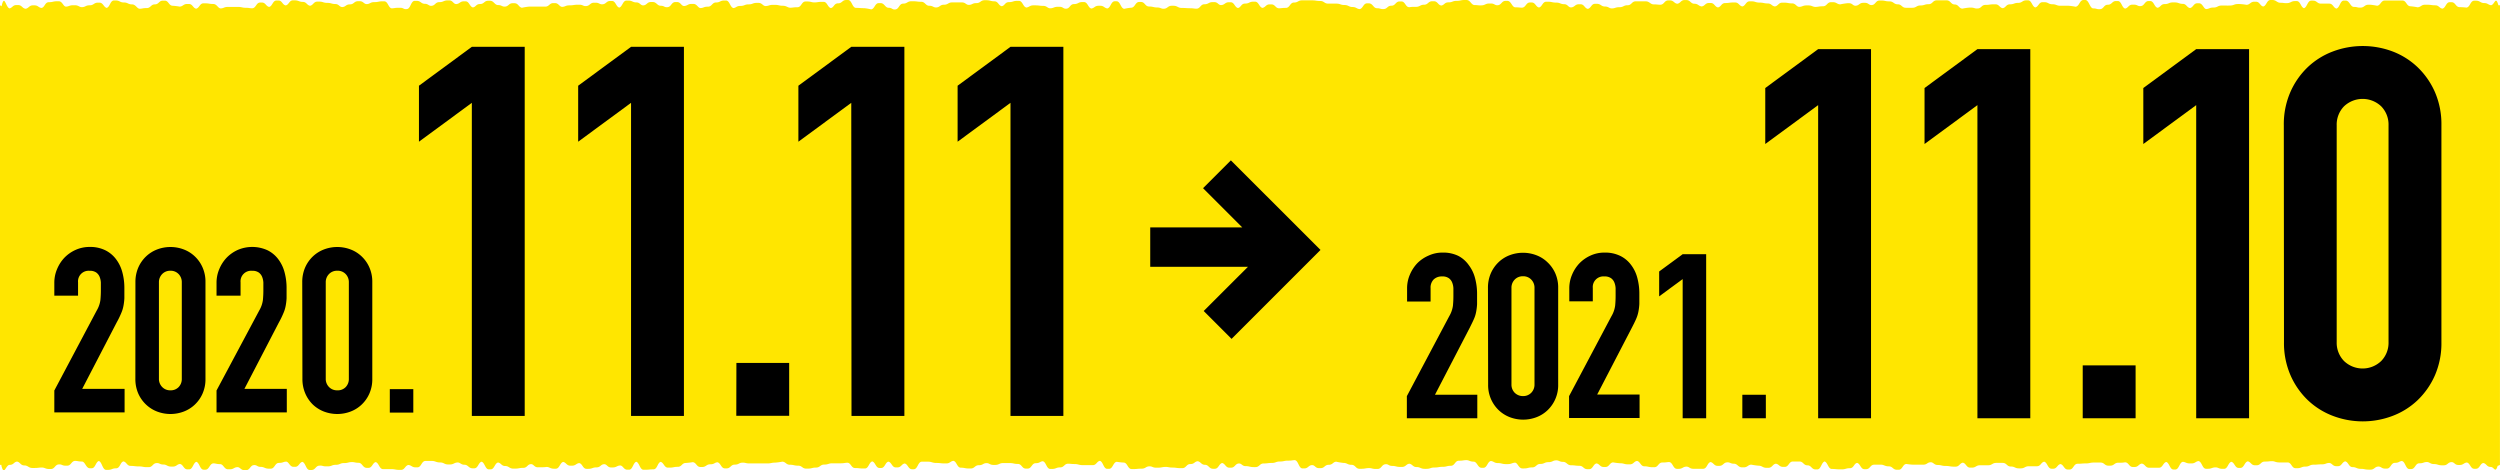
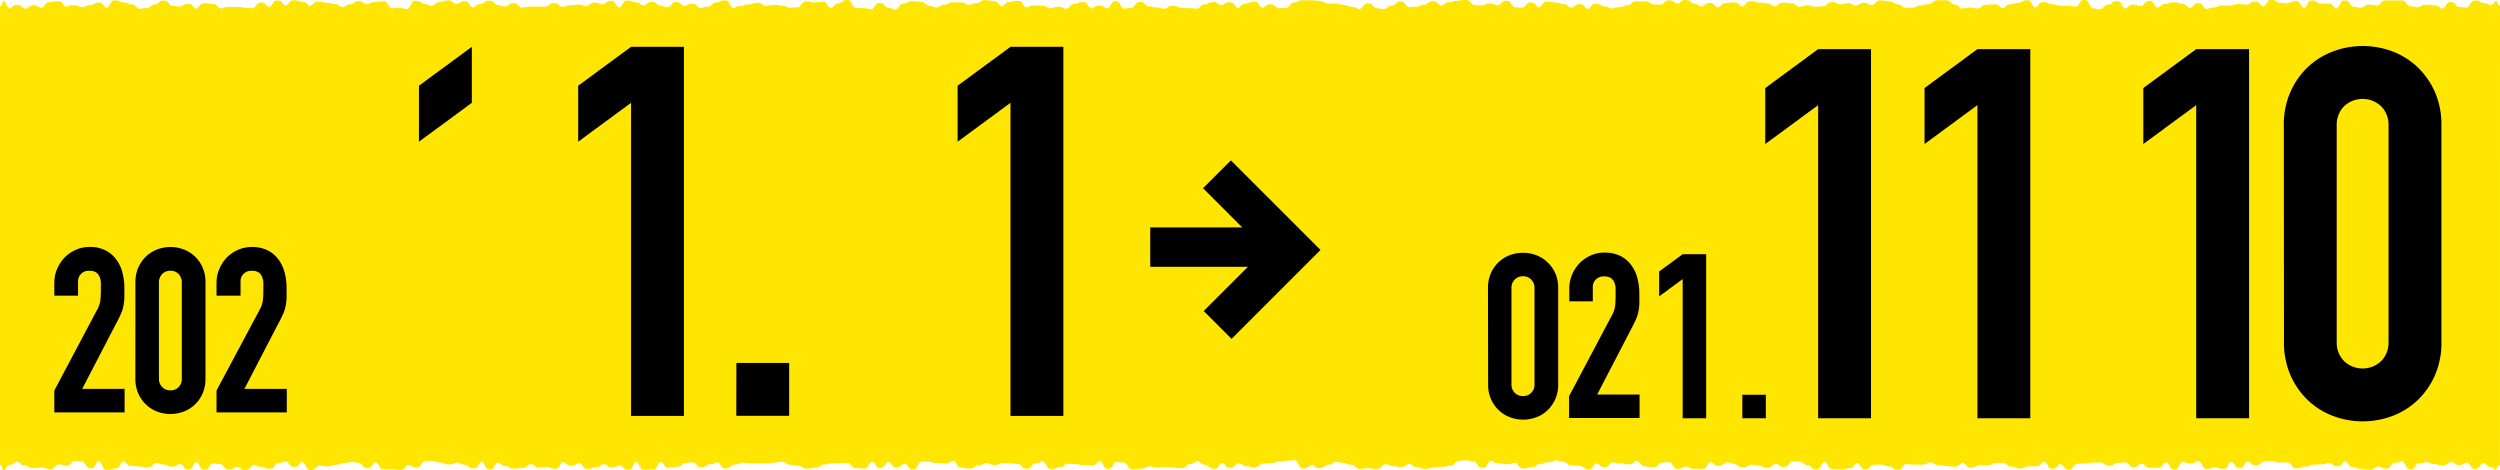
<svg xmlns="http://www.w3.org/2000/svg" viewBox="0 0 434 81.66">
  <defs>
    <style>.cls-1{fill:#ffe600;}</style>
  </defs>
  <g id="レイヤー_2" data-name="レイヤー 2">
    <g id="レイヤー_1-2" data-name="レイヤー 1">
      <path class="cls-1" d="M434,.91l-.28,0c-.47-1.71-.64-.11-1.27,0-.51-.07-.58-.38-1.21-.38s-.71-.41-1.41-.41l-.11,0-.19,0c-.69,0-.71,1.13-1.36,1.2A10.18,10.18,0,0,0,427,1.24c-.71,0-.71-.86-1.42-.86l-.14,0-.16,0c-.66,0-.7,1-1.28,1.12-.55-.09-.6-.58-1.25-.58s-.71-.1-1.41-.1H421c-.67,0-.71.4-1.3.45a11.26,11.26,0,0,0-1.23-.18c-.71,0-.71-1-1.42-1h-.29c-.71,0-.71,0-1.42,0H414c-.68,0-.71.84-1.34.91a10.1,10.1,0,0,0-1.19-.18h-.3c-.68,0-.71.46-1.32.5s-.58-.12-1.21-.12S407.9.1,407.19.1l-.14,0-.16,0c-.65,0-.7,1.22-1.28,1.39-.54-.13-.6-.86-1.25-.86h-1.43c-.69,0-.7-.52-1.39-.52l-.12,0-.18,0c-.66,0-.71,1.14-1.27,1.31-.56-.17-.61-1.23-1.26-1.23h-.3c-.68,0-.71.32-1.34.35s-.57-.06-1.19-.06S395.17,0,394.47,0h-.3c-.66,0-.7,1-1.28,1.13-.55-.12-.6-.83-1.25-.83h-.3c-.67,0-.71.49-1.32.54a11.3,11.3,0,0,0-1.21-.14h-.29c-.68,0-.71.24-1.34.26s-.57,0-1.19,0h-.3c-.71,0-.71.35-1.42.35s-.7.21-1.21.26-.64-1-1.31-1h-.3c-.65,0-.7.72-1.27.83-.56-.1-.61-.73-1.26-.73s-.71-.25-1.41-.25h-.3c-.71,0-.71.29-1.41.29s-.71.55-1.25.64c-.58-.13-.62-1.17-1.29-1.17H373c-.67,0-.71.79-1.32.87s-.58-.24-1.21-.24h-.3c-.65,0-.7.58-1.25.68-.58-.15-.62-1.31-1.28-1.31h-.3c-.7,0-.7.64-1.41.64s-.71.72-1.34.77-.57-.13-1.19-.13S362.66,0,362,0a.4.4,0,0,0-.15,0,.32.32,0,0,0-.14,0C361,0,361,1.1,360.31,1.17A10,10,0,0,0,359.13,1h-1.45C357,1,357,.74,356.3.74s-.71-.36-1.41-.36h-.3c-.65,0-.7.78-1.26.91-.57-.15-.61-1.23-1.27-1.23l-.19,0-.11,0c-.7,0-.7.44-1.41.44s-.71.25-1.41.25-.71.58-1.27.67c-.56-.09-.61-.67-1.26-.67h-.3c-.71,0-.71.1-1.42.1s-.7.57-1.32.62-.57-.15-1.21-.15h-.29a10.5,10.5,0,0,0-1.21.18c-.62-.06-.65-.72-1.32-.72s-.71-.72-1.41-.72-.71,0-1.42,0h-.29c-.71,0-.71.67-1.42.67s-.71.22-1.41.22-.71.4-1.41.4h-1.12c-.71,0-.71-.6-1.41-.6S328.74.24,328,.24s-.7-.15-1.41-.15h-.3c-.66,0-.7.7-1.28.78s-.6-.38-1.25-.38h-.29c-.66,0-.71.44-1.27.5S321.62.56,321,.56h-.3a11.73,11.73,0,0,0-1.25.2c-.58-.05-.62-.38-1.28-.38h-.3c-.7,0-.7.71-1.41.71s-.7.09-1.24.11-.63-.26-1.29-.26h-.3c-.64,0-.7.21-1.23.25s-.63-.6-1.29-.6-.71-.13-1.42-.13h-.29c-.66,0-.71.58-1.28.66-.55-.07-.6-.52-1.25-.52s-.71-.15-1.42-.15-.7-.22-1.41-.22h-.3c-.65,0-.7.77-1.27.89-.55-.1-.61-.69-1.26-.69h-.29c-.71,0-.71.1-1.41.1s-.71.66-1.27.76c-.56-.1-.61-.77-1.26-.77h-.3c-.66,0-.7.52-1.27.6-.55-.07-.61-.47-1.26-.47s-.7-.64-1.41-.64h-.3c-.65,0-.7.56-1.27.64-.55-.07-.61-.58-1.26-.58l-.14,0-.16,0c-.68,0-.7.72-1.36.75-.47,0-.55-.06-1.16-.06s-.71-.53-1.42-.53-.7,0-1.41,0h-.3c-.7,0-.7.68-1.41.68s-.7.34-1.41.34-.7.18-1.25.21-.62-.33-1.28-.33-.7-.47-1.41-.47h-.3c-.65,0-.7.77-1.26.88-.56-.11-.61-.8-1.26-.8h-.3c-.65,0-.7.47-1.27.54s-.61-.55-1.26-.55-.71-.28-1.41-.28-.71-.15-1.42-.15h-.29c-.66,0-.71.9-1.27,1-.56-.12-.61-.87-1.26-.87h-.3c-.69,0-.71.86-1.37.9-.46,0-.55-.06-1.16-.06s-.7-1.12-1.41-1.12h-.29c-.67,0-.71.67-1.3.75s-.59-.29-1.23-.29h-.3c-.68,0-.7.29-1.33.32S256.61.88,256,.88,255.28,0,254.57,0h-.29c-.71,0-.71.15-1.42.15s-.7.26-1.41.26-.7.48-1.25.55c-.57-.09-.62-.74-1.27-.74h-.3c-.71,0-.71.6-1.41.6s-.71.37-1.42.37-.69,0-1.15.06c-.67,0-.68-1-1.38-1l-.16,0-.13,0c-.71,0-.71.74-1.42.74s-.7.53-1.31.58-.58-.14-1.21-.14-.71-.85-1.42-.85l-.14,0-.15,0c-.67,0-.71.91-1.3,1-.53-.05-.59-.36-1.23-.36s-.71-.35-1.41-.35S232.68.63,232,.63h-1.42c-.7,0-.7-.46-1.4-.46s-.71-.11-1.42-.11h-.29c-.71,0-.71,0-1.42,0s-.7.38-1.41.38-.71.93-1.41.93-.7.06-1.17.07c-.65,0-.67-.68-1.36-.68h-.3c-.64,0-.7.52-1.24.61-.58-.13-.63-1.08-1.29-1.08h-.29c-.71,0-.71.33-1.42.33s-.7.66-1.25.77c-.57-.13-.62-1-1.28-1h-.29c-.65,0-.71.42-1.27.49s-.61-.51-1.26-.51h-.3c-.71,0-.71.37-1.41.37s-.71.73-1.36.77c-.47,0-.55-.08-1.17-.08s-.71-.05-1.41-.05S204.42,1,203.71,1h-.29c-.67,0-.71.45-1.29.51s-.6-.21-1.24-.21-.71-.17-1.41-.17-.71-.79-1.42-.79l-.14,0-.15,0c-.71,0-.71,1-1.42,1a9.42,9.42,0,0,0-1.18.19c-.64-.08-.66-1.31-1.35-1.31l-.15,0a.32.32,0,0,0-.14,0c-.67,0-.71,1.13-1.3,1.25C191.7,1.39,191.64,1,191,1h-.3c-.64,0-.7.4-1.24.48-.58-.13-.62-1.12-1.29-1.12h-.29c-.71,0-.71.35-1.42.35s-.7.71-1.29.79-.59-.32-1.23-.32h-.3c-.65,0-.7.22-1.25.26s-.62-.42-1.28-.42S180.4.93,179.7.93h-.3c-.64,0-.7.31-1.22.38-.6-.12-.64-1.16-1.31-1.16h-.3c-.7,0-.7.22-1.41.22s-.7.61-1.26.71c-.56-.11-.61-.85-1.27-.85s-.7-.19-1.41-.19h-.3c-.7,0-.7.5-1.41.5s-.7.27-1.25.31S167.64.42,167,.42s-.71,0-1.41,0h-.3c-.7,0-.7.4-1.41.4s-.7.42-1.28.47S162,1,161.33,1s-.71-.69-1.41-.69-.71-.09-1.41-.09h-.3c-.71,0-.71.41-1.41.41s-.71.89-1.31,1-.59-.28-1.22-.28-.71-.81-1.41-.81l-.14,0-.16,0c-.68,0-.71,1-1.33,1.09a8,8,0,0,0-1.2-.21c-.71,0-.71-.05-1.41-.05S147.91,0,147.2,0h-.29c-.71,0-.71.58-1.42.58s-.7.71-1.25.82c-.57-.13-.62-1.08-1.27-1.08h-.3c-.65,0-.7.09-1.25.1s-.62-.16-1.28-.16h-.3c-.7,0-.7,1-1.41,1s-.7.07-1.21.08S136.58,1,135.9,1s-.7-.16-1.41-.16h-.3c-.64,0-.7.18-1.23.21S132.33.5,131.67.5h-.3c-.71,0-.71.26-1.41.26s-.71.27-1.42.27-.7.3-1.21.37c-.61-.13-.64-1.31-1.31-1.31h-.3c-.71,0-.71.34-1.41.34s-.71.73-1.42.73-.7.2-1.22.24-.64-.72-1.3-.72h-.3c-.65,0-.7.3-1.25.36s-.62-.68-1.28-.68h-.3c-.67,0-.7.79-1.31.88S115.35,1,114.71,1,114,.35,113.3.35H113c-.65,0-.7.51-1.26.58s-.61-.51-1.26-.51S109.77.1,109.06.1h-.29c-.66,0-.71,1.06-1.27,1.22-.56-.15-.61-1.15-1.26-1.15h-.3c-.66,0-.7.5-1.28.57s-.6-.27-1.25-.27h-.29c-.67,0-.71.51-1.3.58s-.59-.23-1.23-.23h-.3c-.7,0-.7.11-1.41.11s-.7.22-1.23.26S97,.54,96.35.54h-.29c-.69,0-.71.59-1.37.61-.47,0-.55,0-1.16,0s-.71,0-1.41,0h-.3a10.71,10.71,0,0,0-1.22.2C90,1.21,90,.56,89.29.56H89c-.66,0-.7.52-1.28.58s-.6-.26-1.24-.26S85.76.13,85.05.13l-.15,0-.14,0c-.71,0-.71.57-1.42.57s-.7.5-1.24.59c-.58-.13-.63-1.06-1.29-1.06h-.29c-.65,0-.71.41-1.26.47S78.64.07,78,.07h-.3c-.7,0-.7.3-1.41.3S75.58.9,75,1,74.4.66,73.75.66s-.7-.51-1.41-.51H72c-.68,0-.7,1.33-1.34,1.42s-.56-.22-1.18-.22h-.3c-.61,0-.7.08-1.16.1C67.4,1.39,67.38.23,66.69.23h-.3c-.7,0-.7.14-1.41.14s-.7.29-1.25.34-.62-.5-1.27-.5h-.3c-.71,0-.71.55-1.41.55s-.71.4-1.26.46S58.87.7,58.22.7,57.51.5,56.81.5,56.1.28,55.39.28H55.1c-.66,0-.71.62-1.27.72-.56-.09-.61-.67-1.26-.67S51.86.06,51.16.06h-.3c-.65,0-.7.77-1.26.88C49,.83,49,.09,48.33.09l-.14,0L48,.09c-.66,0-.71,1-1.28,1.11-.55-.11-.61-.76-1.25-.76l-.14,0-.16,0c-.69,0-.71.94-1.36,1-.47,0-.56-.09-1.17-.09S42,1.2,41.27,1.2H41c-.71,0-.71,0-1.41,0s-.7.22-1.23.26S37.7.69,37,.69,36.32.58,35.62.58h-.3c-.65,0-.7.81-1.27.93-.55-.11-.61-.82-1.26-.82H32.5c-.67,0-.71.41-1.3.46A11.26,11.26,0,0,0,30,1c-.71,0-.71-.89-1.41-.89h-.3c-.71,0-.71.65-1.41.65s-.71.64-1.41.64-.7.1-1.19.12S23.59.76,22.91.76,22.2.43,21.5.43,20.79.08,20.09.08h-.3c-.66,0-.7,1.14-1.27,1.29C18,1.25,17.91.46,17.26.46H17c-.71,0-.71.46-1.42.46s-.7.27-1.26.32S13.68.91,13,.91h-.3c-.63,0-.7.2-1.21.24S10.87.22,10.2.22H9.91C9.2.22,9.2.38,8.49.38s-.7.89-1.28,1C6.67,1.32,6.61.93,6,.93h-.3c-.65,0-.7.51-1.26.59C3.85,1.44,3.8.88,3.14.88h-.3c-.63,0-.69.48-1.2.58C1,1.25.8-.94.33.84a2.27,2.27,0,0,0-.06.25A2.51,2.51,0,0,1,0,.91V80.7H.25l0,.17c.49,1.87.73-.17,1.43-.17s.71-.49,1.27-.57c.56.09.61.67,1.27.67s.71.44,1.41.44H6c.64,0,.7-.07,1.23-.08s.64.26,1.31.26h.29c.67,0,.71-.72,1.32-.79s.58.21,1.22.21h.29c.69,0,.71-.78,1.35-.83.49,0,.56.11,1.18.11s.71,1.17,1.42,1.17l.14,0,.16,0c.65,0,.7-1.09,1.25-1.26.57.2.62,1.54,1.28,1.54h.29c.71,0,.71-.27,1.42-.27s.7-1.06,1.28-1.2c.55.11.6.78,1.25.78s.71.09,1.42.09.7.13,1.41.13h.3c.66,0,.7-.63,1.3-.7s.59.24,1.23.24S29,81,29.73,81H30c.64,0,.7-.39,1.24-.46.59.11.63.94,1.29.94a.32.32,0,0,0,.14,0l.16,0c.65,0,.7-1.13,1.26-1.31.56.18.61,1.37,1.27,1.37a.36.36,0,0,0,.15,0,.34.34,0,0,0,.14,0c.69,0,.71-1,1.36-1.1.48,0,.56.13,1.18.13s.7.9,1.41.9h.3c.65,0,.7-.32,1.25-.37s.62.52,1.28.52h.29c.67,0,.71-.79,1.3-.87s.6.3,1.23.3.71.31,1.42.31H47c.71,0,.71-1,1.42-1s.7-.18,1.21-.22.64.9,1.32.9h.29c.65,0,.71-.74,1.25-.86.58.17.62,1.41,1.28,1.41l.17,0,.13,0c.68,0,.71-.7,1.34-.75s.57.12,1.19.12h.3c.7,0,.7-.27,1.41-.27s.71-.3,1.41-.3.71-.15,1.28-.17.61.12,1.25.12.71.88,1.42.88l.14,0,.16,0c.65,0,.7-.87,1.25-1,.57.15.62,1.22,1.28,1.22s.7,0,1.41,0,.71.13,1.41.13h.3c.66,0,.7-.76,1.29-.85.54.06.6.41,1.24.41h.3c.7,0,.71-1.08,1.39-1.11.45,0,.54,0,1.14,0s.71.26,1.41.26.71.35,1.42.35h.29c.65,0,.71-.29,1.26-.34s.62.39,1.27.39.71.62,1.42.62l.13,0,.16,0c.65,0,.71-1,1.26-1.15.57.17.62,1.33,1.27,1.33l.16,0,.14,0c.66,0,.7-1.05,1.29-1.19.54.09.59.61,1.24.61s.71.45,1.41.45h.3c.71,0,.71-.13,1.41-.13s.71-.56,1.27-.64.61.54,1.26.54h.3c.62,0,.7,0,1.19-.05s.66.3,1.34.3h.3c.66,0,.7-1,1.28-1.18.54.1.6.65,1.25.65h.29c.65,0,.71-.38,1.25-.45.58.11.62,1,1.28,1h.3c.71,0,.71-.25,1.41-.25s.71-.48,1.27-.55.61.56,1.26.56h.3c.64,0,.7-.29,1.24-.34s.63.73,1.29.73l.13,0,.17,0c.65,0,.7-1.2,1.26-1.38.56.18.61,1.39,1.27,1.39H112c.71,0,.71-.07,1.42-.07s.7-1.13,1.27-1.3c.55.14.61,1,1.26,1h.29c.71,0,.71-.14,1.42-.14s.7-.67,1.41-.67a10.58,10.58,0,0,0,1.19-.14c.63.06.66.84,1.34.84h.29c.71,0,.71-.47,1.42-.47s.7-.29,1.22-.35c.6.1.64,1.06,1.31,1.06l.16,0,.13,0c.71,0,.71-.65,1.42-.65s.7-.31,1.29-.34.6.13,1.24.13h.29c.71,0,.71,0,1.42,0h1.41c.7,0,.7-.14,1.41-.14a10.89,10.89,0,0,0,1.22-.17c.6.06.64.54,1.31.54s.7.16,1.41.16.71.51,1.41.51h.3c.71,0,.71-.18,1.41-.18s.71-.52,1.42-.52.71-.21,1.36-.22c.47,0,.55,0,1.17,0h.29c.62,0,.7-.08,1.18-.1.64,0,.67.92,1.35.92s.71.08,1.41.08h.3c.65,0,.7-1.07,1.27-1.23.56.15.61,1.14,1.26,1.14a.39.39,0,0,0,.15,0,.34.34,0,0,0,.15,0c.65,0,.7-1,1.26-1.1.56.14.61,1,1.26,1h.3c.65,0,.7-.58,1.25-.68.57.12.62,1,1.28,1l.14,0,.15,0c.71,0,.71-1.29,1.4-1.31.44,0,.54,0,1.13,0s.71.22,1.42.22.7.08,1.41.08h.3c.64,0,.7-.38,1.23-.45.59.12.63,1.19,1.29,1.19s.71.14,1.42.14h.29c.71,0,.71-.57,1.42-.57s.7-.32,1.26-.36.61.31,1.26.31h.3c.7,0,.71-.32,1.41-.32h1.12c.7,0,.7.15,1.41.15s.7.81,1.41.81l.14,0,.16,0c.7,0,.7-.94,1.41-.94s.7-.28,1.21-.34c.61.12.64,1.34,1.32,1.34h.29c.71,0,.71-.27,1.41-.27s.71-.61,1.36-.64c.48,0,.56.06,1.17.06s.71.19,1.42.19h1.71c.64,0,.7-.64,1.24-.75.58.16.62,1.39,1.28,1.39l.16,0,.14,0c.69,0,.71-1.15,1.36-1.22a9.88,9.88,0,0,0,1.17.13c.7,0,.7,1.13,1.41,1.13h.3c.7,0,.7-.07,1.41-.07s.7-.35,1.28-.4.6.23,1.25.23h.3c.65,0,.7-.11,1.27-.13s.61.11,1.26.11.7.1,1.41.1h.3c.7,0,.7-.71,1.41-.71s.7-.42,1.26-.49c.56.08.61.62,1.27.62s.7.69,1.41.69h.3c.65,0,.7-.83,1.27-1,.55.11.61.81,1.26.81h.29c.66,0,.71-.64,1.28-.72s.6.45,1.25.45.71.17,1.41.17h.3c.71,0,.71-.63,1.41-.63s.71-.09,1.42-.09.7-.25,1.41-.25.71-.15,1.41-.15.7-.07,1.16-.09c.66.06.68,1.44,1.37,1.44l.18,0,.12,0c.65,0,.7-.5,1.27-.57s.61.52,1.26.52h.3c.7,0,.7-.58,1.41-.58s.7-.48,1.29-.54a11,11,0,0,0,1.24.21c.7,0,.7.33,1.41.33s.71.69,1.41.69h.3c.65,0,.7-.1,1.26-.12s.61.15,1.27.15h.29c.67,0,.71-.72,1.31-.81s.59.28,1.22.28.71.18,1.42.18h.29c.66,0,.71-.48,1.27-.56.56.08.61.58,1.26.58s.71.31,1.42.31h.29c.71,0,.71-.23,1.41-.23s.71-.12,1.42-.12.7-.18,1.41-.18.71-.88,1.41-.88.7-.08,1.23-.1.64.26,1.3.26.71,1.07,1.41,1.07l.15,0,.15,0c.67,0,.71-1.07,1.31-1.18.52.06.58.36,1.22.36s.71.18,1.41.18h.3c.63,0,.7-.2,1.21-.25s.65,1,1.32,1h.3c.7,0,.7-.18,1.41-.18s.7-.6,1.41-.6.71-.31,1.41-.31.71-.27,1.27-.31.61.26,1.26.26.71.59,1.41.59.71.09,1.42.09.7.59,1.41.59h.3c.65,0,.7-.88,1.28-1,.54.09.6.62,1.24.62h.3c.68,0,.71-.74,1.33-.8a10.57,10.57,0,0,0,1.2.15c.71,0,.71.19,1.41.19h.3c.65,0,.7-.51,1.25-.59.57.11.62.93,1.28.93s.7.16,1.41.16h.3c.7,0,.7-.82,1.41-.82s.7-.06,1.16-.08c.66.05.68,1.18,1.37,1.18h.3c.65,0,.7-.33,1.26-.38s.61.37,1.27.37h.29c.71,0,.71,0,1.41,0s.71-1,1.29-1.17c.54.1.6.66,1.24.66h.3c.66,0,.7-.54,1.29-.6s.6.23,1.24.23.7.63,1.41.63h.3c.66,0,.7-.42,1.29-.47a11.26,11.26,0,0,0,1.23.18c.71,0,.71.37,1.42.37H307c.66,0,.71-.62,1.28-.71.55.07.6.55,1.25.55l.13,0,.17,0c.71,0,.71-.93,1.41-.93s.7,0,1.16,0c.66,0,.68.66,1.37.66s.71.71,1.41.71l.13,0,.17,0c.65,0,.7-1.2,1.27-1.38.56.18.61,1.3,1.26,1.3s.71.07,1.41.07h.3c.71,0,.71-.2,1.41-.2s.7-.8,1.26-.92c.57.14.62,1.09,1.27,1.09h.3c.7,0,.7-.78,1.41-.78s.7,0,1.19,0,.66.29,1.34.29.7.59,1.41.59l.13,0,.17,0c.68,0,.7-1,1.35-1a10.64,10.64,0,0,0,1.17.12h.3c.71,0,.71,0,1.41,0s.71-.37,1.26-.42.62.47,1.27.47.71.17,1.41.17.71.12,1.41.12h.3c.65,0,.7-.59,1.26-.69.57.11.61.86,1.27.86h.3c.7,0,.7-.4,1.41-.41h1.41c.7,0,.71-.4,1.39-.41h1.14c.71,0,.71.63,1.41.63s.71.32,1.42.32h.29c.7,0,.71-.35,1.38-.37.46,0,.54,0,1.15,0h.3c.65,0,.7-.68,1.25-.79.57.14.62,1.22,1.28,1.22l.16,0,.13,0c.65,0,.71-.7,1.26-.81.57.13.62.95,1.27.95l.15,0,.15,0c.7,0,.7-1,1.41-1s.71-.06,1.41-.06.71-.15,1.42-.15.69,0,1.14,0c.68,0,.69.54,1.38.54h.3c.71,0,.71-.51,1.41-.51s.7,0,1.16-.07c.66,0,.68.81,1.37.81l.16,0,.14,0c.65,0,.7-.51,1.25-.59.57.09.62.72,1.27.72s.71,0,1.41,0h.3c.65,0,.7-.85,1.26-1,.57.16.61,1.31,1.27,1.31l.15,0,.15,0c.67,0,.7-1.23,1.32-1.34.5.05.58.28,1.2.28h.3c.64,0,.7-.34,1.22-.41.6.13.64,1.34,1.31,1.34h.3c.65,0,.7-.21,1.26-.24s.61.25,1.26.25h.3c.65,0,.7-1.07,1.27-1.22.56.14.61,1.06,1.26,1.06a.39.39,0,0,0,.15,0,.34.34,0,0,0,.15,0c.65,0,.7-1,1.28-1.14.54.1.6.68,1.24.68h.3c.71,0,.71-.64,1.41-.64s.71-.06,1.23-.07.63.22,1.3.22h.3c.6,0,.69,0,1.14,0,.68,0,.69,1,1.39,1h.29c.71,0,.71-.28,1.42-.28s.7-.33,1.41-.33.7-.06,1.41-.06.7-.21,1.24-.24.63.56,1.29.56l.13,0,.16,0c.65,0,.71-.72,1.26-.84.57.13.62,1,1.27,1s.71.3,1.41.3.71.14,1.41.14h.3c.66,0,.71-.47,1.28-.53s.6.35,1.25.35h.3c.7,0,.7-1,1.41-1s.7-.26,1.2-.32c.62.12.65,1.4,1.32,1.4l.16,0,.14,0c.71,0,.71-1,1.41-1s.71-.19,1.25-.22.62.35,1.28.35.71.22,1.41.22h.3c.65,0,.7-.48,1.27-.55s.61.49,1.26.49H427c.64,0,.71-.37,1.24-.43.59.11.63,1.09,1.29,1.09l.15,0,.15,0c.66,0,.7-.92,1.28-1,.54.1.6.68,1.25.68s.82,1.16,1.23-.18a3.33,3.33,0,0,0,.4-.17Z" />
      <path d="M315.63,18.25,306.45,25V15.28l9.18-6.75h9.18V72.61h-9.18Z" />
      <path d="M343.28,18.25,334.1,25V15.28l9.18-6.75h9.18V72.61h-9.18Z" />
-       <path d="M361.56,63.43h9.18v9.18h-9.18Z" />
      <path d="M381.26,18.25,372.08,25V15.28l9.18-6.75h9.18V72.61h-9.18Z" />
      <path d="M396.47,21.76A14,14,0,0,1,397.6,16a13.46,13.46,0,0,1,3-4.32A13,13,0,0,1,405,8.93a14.72,14.72,0,0,1,10.35,0,13,13,0,0,1,4.36,2.75,13.49,13.49,0,0,1,3,4.32,14,14,0,0,1,1.12,5.76V59.38a14,14,0,0,1-1.12,5.76,13.49,13.49,0,0,1-3,4.32,12.94,12.94,0,0,1-4.36,2.74,14.57,14.57,0,0,1-10.35,0,13,13,0,0,1-4.37-2.74,13.46,13.46,0,0,1-3-4.32,14,14,0,0,1-1.13-5.76Zm9.18,37.62a4.53,4.53,0,0,0,1.26,3.28,4.66,4.66,0,0,0,6.48,0,4.53,4.53,0,0,0,1.26-3.28V21.76a4.55,4.55,0,0,0-1.26-3.29,4.69,4.69,0,0,0-6.48,0,4.55,4.55,0,0,0-1.26,3.29Z" />
-       <path d="M244.23,68.77l7.36-13.88a4.92,4.92,0,0,0,.64-1.82,17.74,17.74,0,0,0,.08-1.94c0-.35,0-.72,0-1.1a3.07,3.07,0,0,0-.22-1,1.67,1.67,0,0,0-.58-.74,1.89,1.89,0,0,0-1.16-.3,2,2,0,0,0-1.46.52,2,2,0,0,0-.54,1.52v2.32h-4.08V50.09a6,6,0,0,1,.48-2.4,6.64,6.64,0,0,1,1.3-2,6.22,6.22,0,0,1,2-1.34,5.66,5.66,0,0,1,2.39-.5,5.93,5.93,0,0,1,2.74.58A5.15,5.15,0,0,1,255,46.05a6.33,6.33,0,0,1,1.08,2.28,10.4,10.4,0,0,1,.34,2.72c0,.69,0,1.27,0,1.74a9.63,9.63,0,0,1-.16,1.34,5.39,5.39,0,0,1-.4,1.28c-.18.42-.44.94-.75,1.56l-6,11.56h7.35v4.08H244.23Z" />
      <path d="M258.31,50a6.25,6.25,0,0,1,.5-2.56,6,6,0,0,1,1.34-1.92,5.69,5.69,0,0,1,1.94-1.22,6.51,6.51,0,0,1,4.6,0,5.6,5.6,0,0,1,1.94,1.22A5.87,5.87,0,0,1,270,47.45a6.09,6.09,0,0,1,.5,2.56V66.73a6,6,0,0,1-1.84,4.48,5.75,5.75,0,0,1-1.94,1.22,6.51,6.51,0,0,1-4.6,0,5.85,5.85,0,0,1-1.94-1.22,6,6,0,0,1-1.84-4.48Zm4.08,16.72a2,2,0,0,0,.56,1.46,2,2,0,0,0,1.44.58,1.93,1.93,0,0,0,1.44-.58,2,2,0,0,0,.56-1.46V50a2,2,0,0,0-.56-1.46,1.89,1.89,0,0,0-1.44-.58,1.92,1.92,0,0,0-1.44.58,2,2,0,0,0-.56,1.46Z" />
      <path d="M272.39,68.77l7.36-13.88a4.92,4.92,0,0,0,.64-1.82,17.74,17.74,0,0,0,.08-1.94c0-.35,0-.72,0-1.1a3.07,3.07,0,0,0-.22-1,1.67,1.67,0,0,0-.58-.74,1.89,1.89,0,0,0-1.16-.3,1.84,1.84,0,0,0-2,2v2.32h-4.08V50.09a6,6,0,0,1,.48-2.4,6.45,6.45,0,0,1,1.3-2,6.29,6.29,0,0,1,1.94-1.34,5.74,5.74,0,0,1,2.4-.5,5.93,5.93,0,0,1,2.74.58,5.15,5.15,0,0,1,1.88,1.58,6.33,6.33,0,0,1,1.08,2.28,10.4,10.4,0,0,1,.34,2.72c0,.69,0,1.27,0,1.74a9.63,9.63,0,0,1-.16,1.34,5.89,5.89,0,0,1-.4,1.28c-.18.42-.44.94-.76,1.56l-6,11.56h7.36v4.08H272.39Z" />
      <path d="M292.11,48.45l-4.08,3V47.13l4.08-3h4.08V72.61h-4.08Z" />
      <path d="M302.47,68.53h4.08v4.08h-4.08Z" />
-       <path d="M81.91,17.85,72.73,24.6V14.88l9.18-6.75h9.18V72.21H81.91Z" />
+       <path d="M81.91,17.85,72.73,24.6V14.88l9.18-6.75V72.21H81.91Z" />
      <path d="M109.55,17.85l-9.18,6.75V14.88l9.18-6.75h9.18V72.21h-9.18Z" />
      <path d="M127.84,63H137v9.18h-9.18Z" />
-       <path d="M147.78,17.85,138.6,24.6V14.88l9.18-6.75H157V72.21h-9.18Z" />
      <path d="M175.42,17.85l-9.18,6.75V14.88l9.18-6.75h9.18V72.21h-9.18Z" />
      <path d="M9.43,67.79l7.36-13.88a4.86,4.86,0,0,0,.64-1.82,17.74,17.74,0,0,0,.08-1.94c0-.35,0-.71,0-1.1a3.07,3.07,0,0,0-.22-1,1.73,1.73,0,0,0-.58-.74,1.89,1.89,0,0,0-1.16-.3,1.84,1.84,0,0,0-2,2v2.32H9.43V49.11a6.05,6.05,0,0,1,.48-2.4,6.45,6.45,0,0,1,1.3-2,6.29,6.29,0,0,1,1.94-1.34,5.9,5.9,0,0,1,2.4-.5,5.93,5.93,0,0,1,2.74.58,5.25,5.25,0,0,1,1.88,1.58,6.49,6.49,0,0,1,1.08,2.28,10.4,10.4,0,0,1,.34,2.72c0,.69,0,1.27,0,1.74a9.45,9.45,0,0,1-.16,1.34,5.73,5.73,0,0,1-.4,1.28c-.18.43-.44,1-.76,1.56l-6,11.56h7.36v4.08H9.43Z" />
      <path d="M23.51,49a6.29,6.29,0,0,1,.5-2.56,6,6,0,0,1,1.34-1.92,5.85,5.85,0,0,1,1.94-1.22,6.51,6.51,0,0,1,4.6,0,5.75,5.75,0,0,1,1.94,1.22,5.87,5.87,0,0,1,1.34,1.92,6.13,6.13,0,0,1,.5,2.56V65.75a6.13,6.13,0,0,1-.5,2.56,5.87,5.87,0,0,1-1.34,1.92,5.75,5.75,0,0,1-1.94,1.22,6.51,6.51,0,0,1-4.6,0,5.85,5.85,0,0,1-1.94-1.22A6,6,0,0,1,24,68.31a6.29,6.29,0,0,1-.5-2.56Zm4.08,16.72a2,2,0,0,0,.56,1.46,1.92,1.92,0,0,0,1.44.58A1.89,1.89,0,0,0,31,67.21a2,2,0,0,0,.56-1.46V49A2,2,0,0,0,31,47.57,1.89,1.89,0,0,0,29.59,47a1.92,1.92,0,0,0-1.44.58A2,2,0,0,0,27.59,49Z" />
      <path d="M37.59,67.79,45,53.91a4.86,4.86,0,0,0,.64-1.82,17.74,17.74,0,0,0,.08-1.94c0-.35,0-.71,0-1.1a3.07,3.07,0,0,0-.22-1,1.73,1.73,0,0,0-.58-.74,1.89,1.89,0,0,0-1.16-.3,1.84,1.84,0,0,0-2,2v2.32H37.59V49.11a6.05,6.05,0,0,1,.48-2.4,6.45,6.45,0,0,1,1.3-2,6.29,6.29,0,0,1,1.94-1.34,6.39,6.39,0,0,1,5.14.08,5.25,5.25,0,0,1,1.88,1.58,6.49,6.49,0,0,1,1.08,2.28,10.4,10.4,0,0,1,.34,2.72c0,.69,0,1.27,0,1.74a9.45,9.45,0,0,1-.16,1.34,5.73,5.73,0,0,1-.4,1.28c-.18.43-.44,1-.76,1.56l-6,11.56h7.36v4.08H37.59Z" />
-       <path d="M52.47,49a6.29,6.29,0,0,1,.5-2.56,6,6,0,0,1,1.34-1.92,5.85,5.85,0,0,1,1.94-1.22,6.51,6.51,0,0,1,4.6,0,5.75,5.75,0,0,1,1.94,1.22,5.87,5.87,0,0,1,1.34,1.92,6.13,6.13,0,0,1,.5,2.56V65.75a6.13,6.13,0,0,1-.5,2.56,5.87,5.87,0,0,1-1.34,1.92,5.75,5.75,0,0,1-1.94,1.22,6.51,6.51,0,0,1-4.6,0,5.85,5.85,0,0,1-1.94-1.22A6,6,0,0,1,53,68.31a6.29,6.29,0,0,1-.5-2.56Zm4.08,16.72a2,2,0,0,0,.56,1.46,1.92,1.92,0,0,0,1.44.58A1.89,1.89,0,0,0,60,67.21a2,2,0,0,0,.56-1.46V49A2,2,0,0,0,60,47.57,1.89,1.89,0,0,0,58.55,47a1.92,1.92,0,0,0-1.44.58A2,2,0,0,0,56.55,49Z" />
-       <path d="M67.67,67.55h4.08v4.08H67.67Z" />
      <polygon points="228.16 42.31 228.16 42.31 213.68 27.84 208.85 32.67 215.66 39.48 199.68 39.48 199.68 46.32 216.64 46.32 208.96 53.99 213.8 58.83 229.24 43.39 228.16 42.31" />
    </g>
  </g>
</svg>